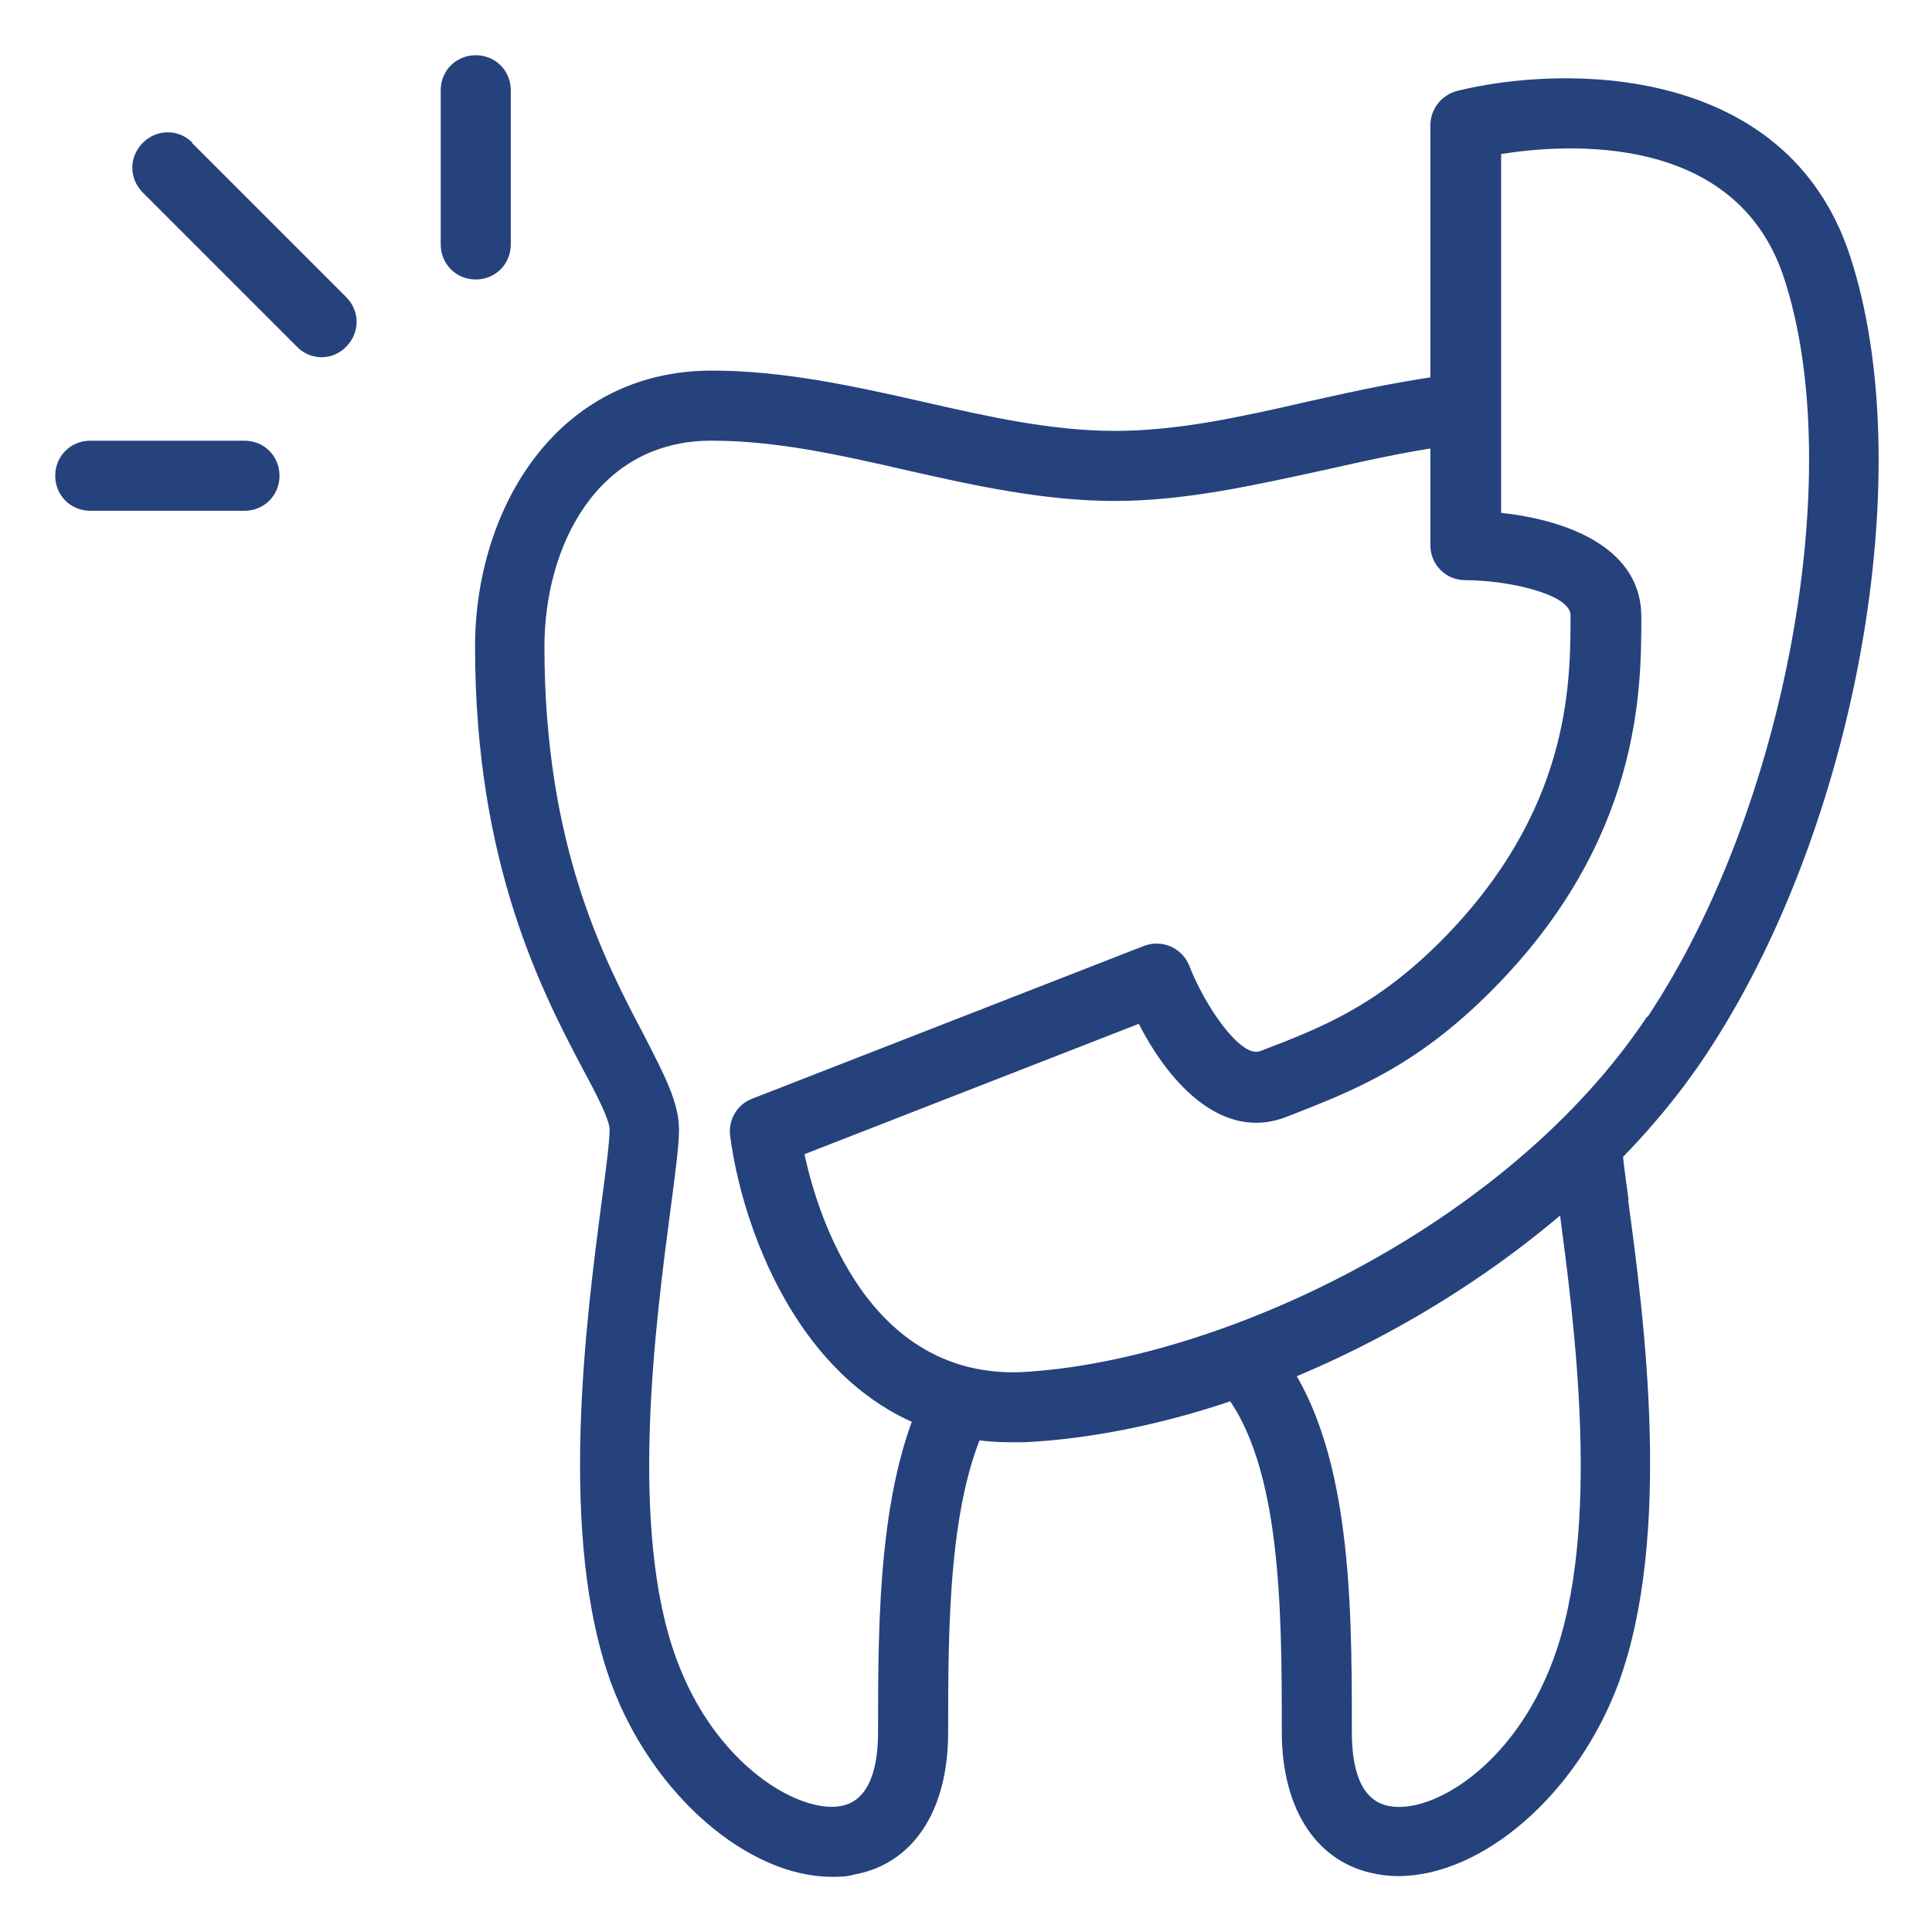
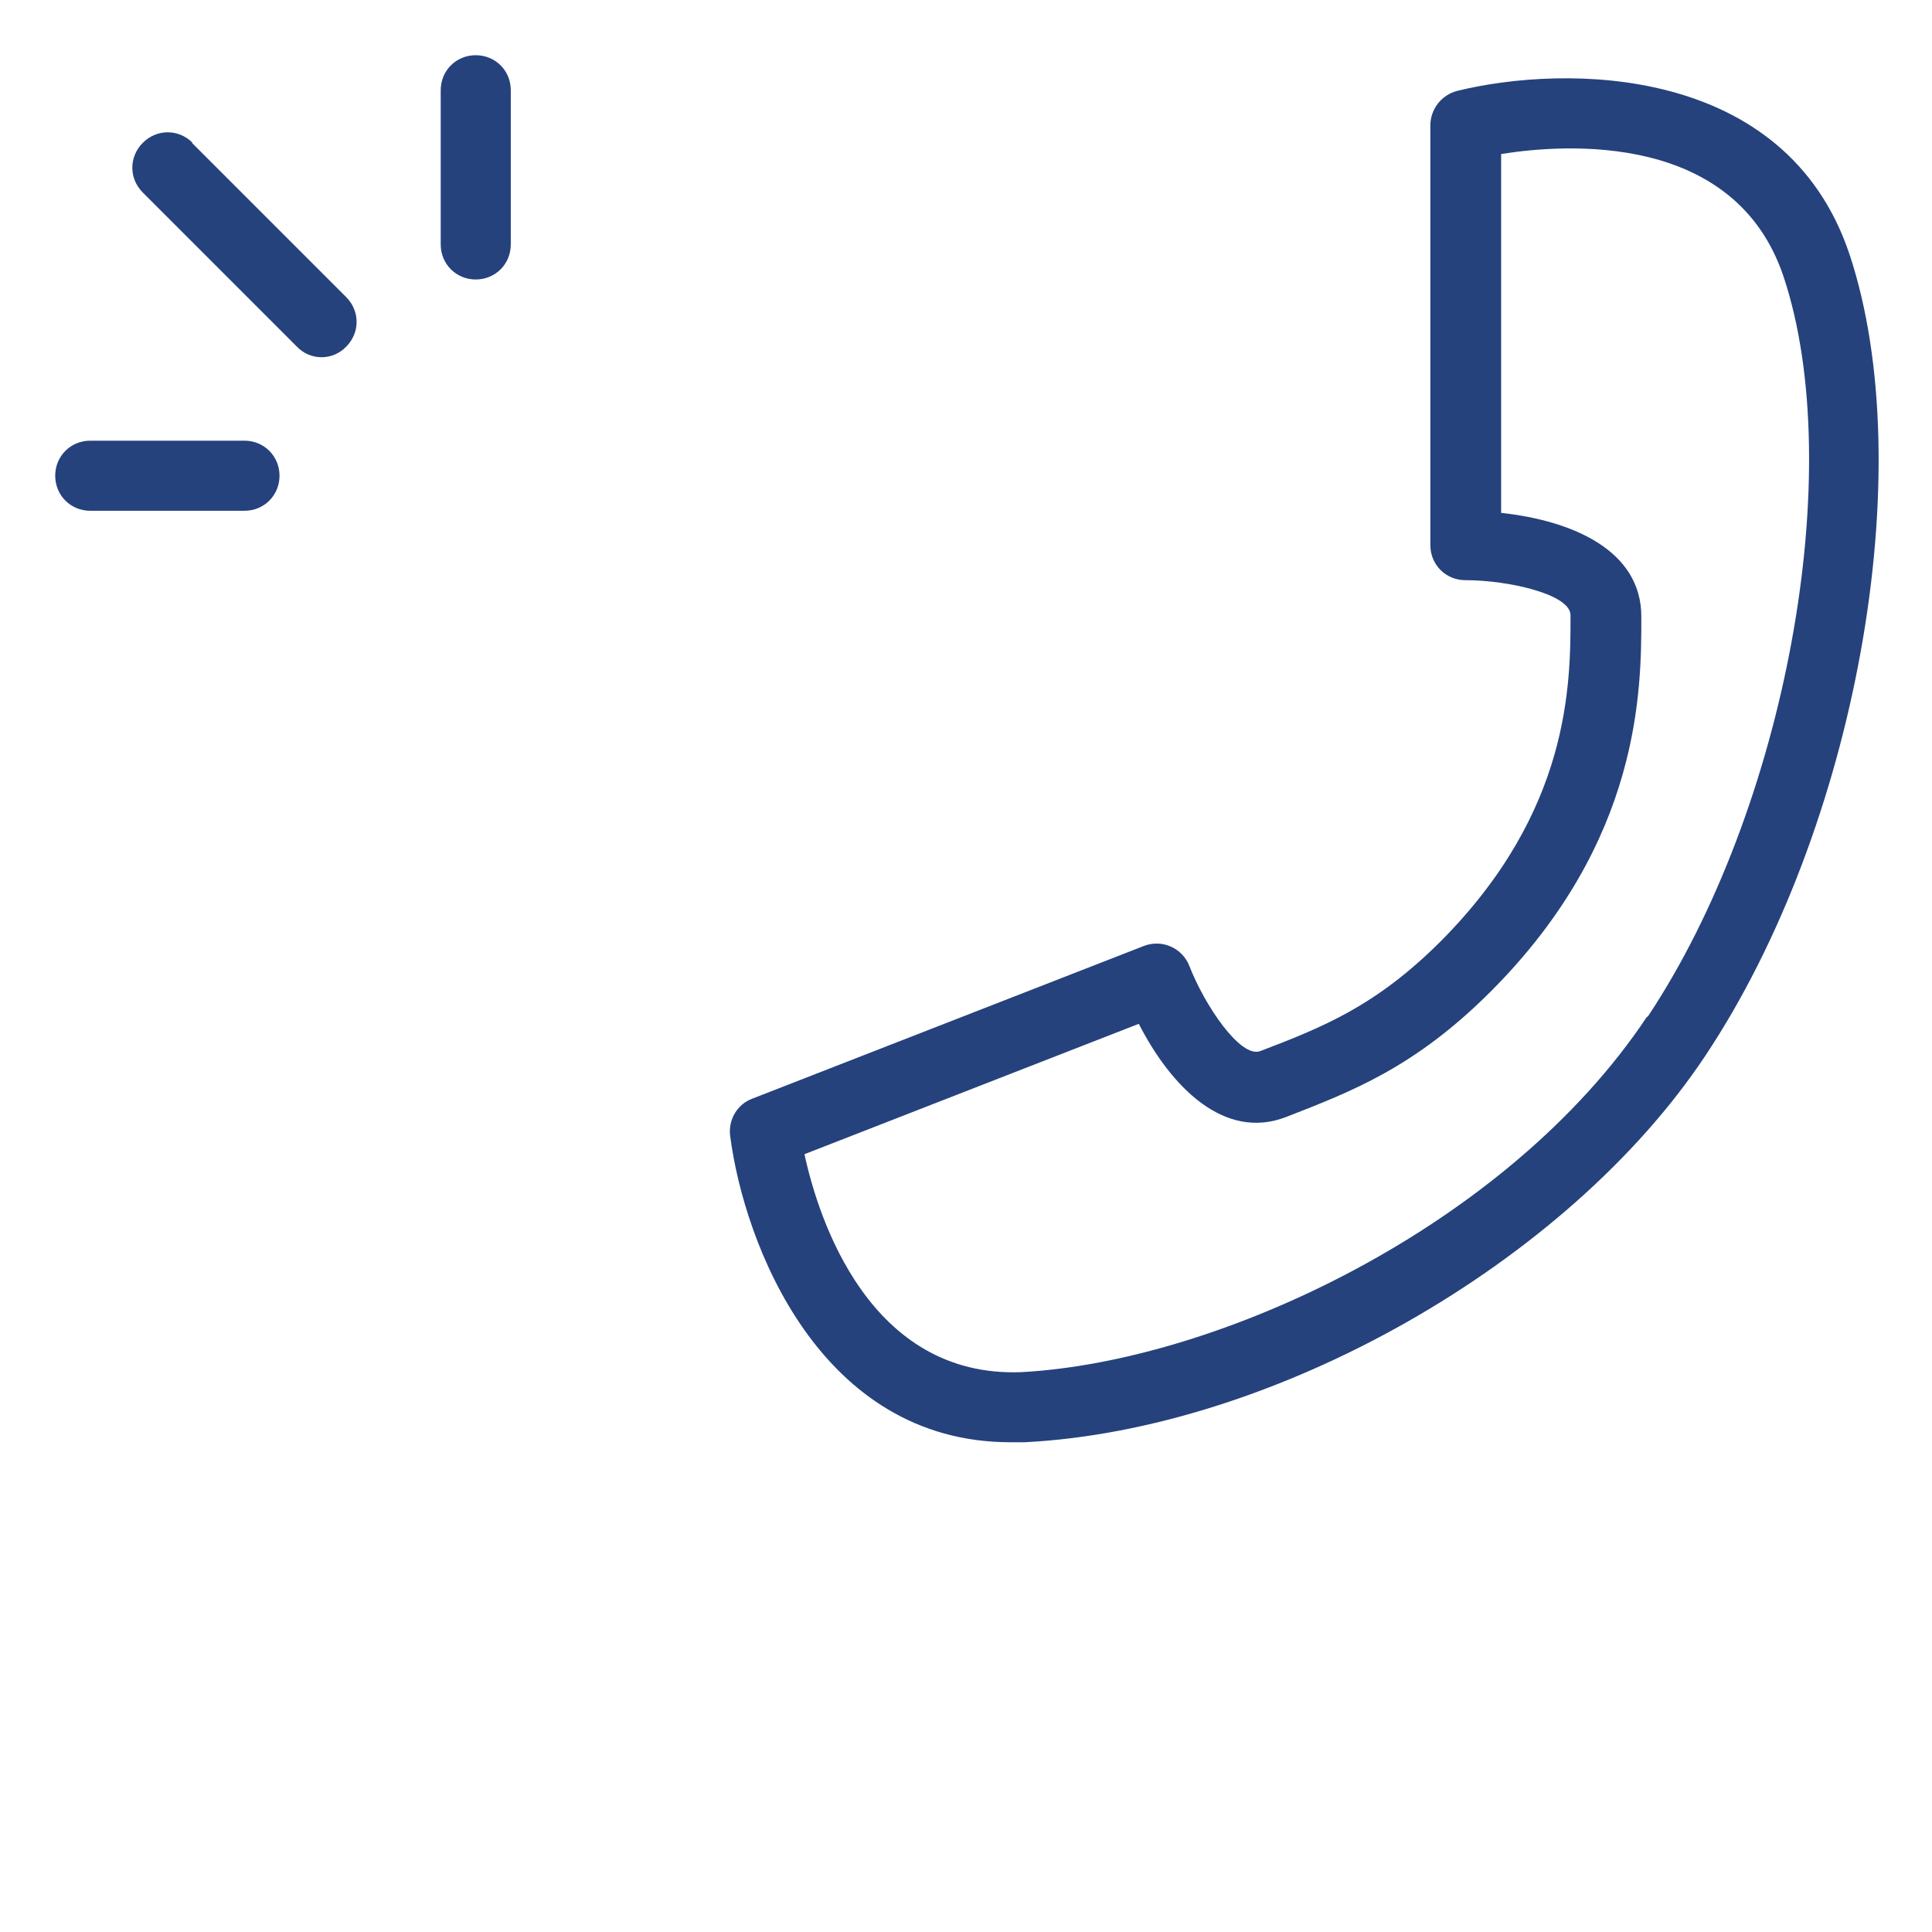
<svg xmlns="http://www.w3.org/2000/svg" width="71" height="71" viewBox="0 0 71 71" fill="none">
-   <path d="M59.854 44.116C59.725 43.214 59.623 42.442 59.597 41.926C59.545 41.205 56.969 41.437 57.021 42.133C57.072 42.699 57.175 43.498 57.304 44.451C57.845 48.546 58.876 56.196 57.072 61.013C55.63 64.902 52.617 66.679 51.045 66.37C49.912 66.164 49.68 64.799 49.68 63.666C49.68 58.617 49.68 52.358 46.512 49.035C46.023 48.52 44.168 50.298 44.658 50.813C47.105 53.363 47.105 59.081 47.105 63.64C47.105 66.525 48.418 68.482 50.582 68.868C50.839 68.92 51.123 68.946 51.38 68.946C54.471 68.946 57.948 65.958 59.468 61.888C61.477 56.453 60.421 48.417 59.828 44.064L59.854 44.116ZM26.164 16.195C28.508 16.195 30.826 16.71 33.299 17.277C35.797 17.844 38.373 18.41 40.974 18.41C43.576 18.41 46.151 17.818 48.65 17.277C50.479 16.865 52.204 16.478 53.956 16.298C54.651 16.221 54.368 13.671 53.698 13.722C51.818 13.928 49.912 14.341 48.083 14.753C45.611 15.319 43.292 15.835 40.974 15.835C38.656 15.835 36.338 15.319 33.865 14.753C31.367 14.186 28.765 13.619 26.164 13.619C20.446 13.619 17.458 18.719 17.458 23.768C17.458 31.752 19.931 36.466 21.425 39.299C21.914 40.201 22.403 41.154 22.403 41.514C22.403 41.926 22.275 42.931 22.12 44.09C21.553 48.417 20.472 56.479 22.481 61.914C24 65.984 27.503 68.972 30.568 68.972C30.826 68.972 31.109 68.972 31.367 68.894C33.556 68.508 34.844 66.55 34.844 63.666C34.844 59.802 34.844 54.985 36.389 52.075C36.724 51.457 34.458 50.246 34.123 50.864C32.268 54.341 32.268 59.519 32.268 63.666C32.268 64.773 32.037 66.164 30.903 66.37C29.384 66.653 26.319 64.902 24.876 61.013C23.073 56.196 24.103 48.546 24.644 44.425C24.825 43.06 24.953 42.081 24.953 41.514C24.953 40.51 24.412 39.505 23.691 38.089C22.223 35.307 20.008 31.108 20.008 23.768C20.008 20.11 21.914 16.195 26.138 16.195H26.164Z" fill="#25427D" />
  <path d="M7.078 5.248C6.563 4.733 5.764 4.733 5.249 5.248C4.734 5.763 4.734 6.562 5.249 7.077L10.915 12.744C11.032 12.865 11.172 12.962 11.327 13.028C11.482 13.094 11.649 13.128 11.817 13.128C11.985 13.128 12.152 13.094 12.307 13.028C12.462 12.962 12.602 12.865 12.719 12.744C13.234 12.228 13.234 11.43 12.719 10.915L7.052 5.248H7.078ZM17.484 2.029C16.762 2.029 16.196 2.595 16.196 3.316V8.983C16.196 9.704 16.762 10.271 17.484 10.271C18.205 10.271 18.771 9.704 18.771 8.983V3.316C18.771 2.595 18.205 2.029 17.484 2.029ZM8.984 16.195H3.317C2.596 16.195 2.029 16.762 2.029 17.483C2.029 18.204 2.596 18.771 3.317 18.771H8.984C9.705 18.771 10.272 18.204 10.272 17.483C10.272 16.762 9.705 16.195 8.984 16.195ZM67.968 9.344C65.624 2.338 57.51 2.363 53.544 3.342C53.269 3.415 53.025 3.574 52.848 3.797C52.672 4.02 52.572 4.294 52.565 4.579V20.033C52.565 20.754 53.132 21.321 53.853 21.321C55.424 21.321 57.716 21.836 57.716 22.609C57.716 25.133 57.716 29.795 52.951 34.586C50.556 36.981 48.598 37.754 46.306 38.63C45.585 38.887 44.271 36.955 43.704 35.487C43.577 35.17 43.33 34.916 43.016 34.781C42.702 34.646 42.348 34.641 42.03 34.766L27.632 40.381C27.091 40.587 26.756 41.154 26.833 41.746C27.349 45.713 30.13 53.002 37.136 53.002H37.651C46.821 52.538 57.587 46.434 62.662 38.81C68.225 30.465 70.595 17.251 67.968 9.344ZM60.524 37.367C55.398 45.069 44.786 50.04 37.523 50.426C31.959 50.632 30.079 44.811 29.564 42.416L41.85 37.625C43.035 39.943 44.992 41.926 47.259 41.051C49.706 40.098 51.998 39.222 54.78 36.44C60.318 30.902 60.318 25.339 60.318 22.66C60.318 20.213 57.768 19.131 55.166 18.848V5.66C57.587 5.274 63.769 4.862 65.546 10.168C67.916 17.303 65.624 29.743 60.55 37.367H60.524Z" fill="#25427D" />
</svg>